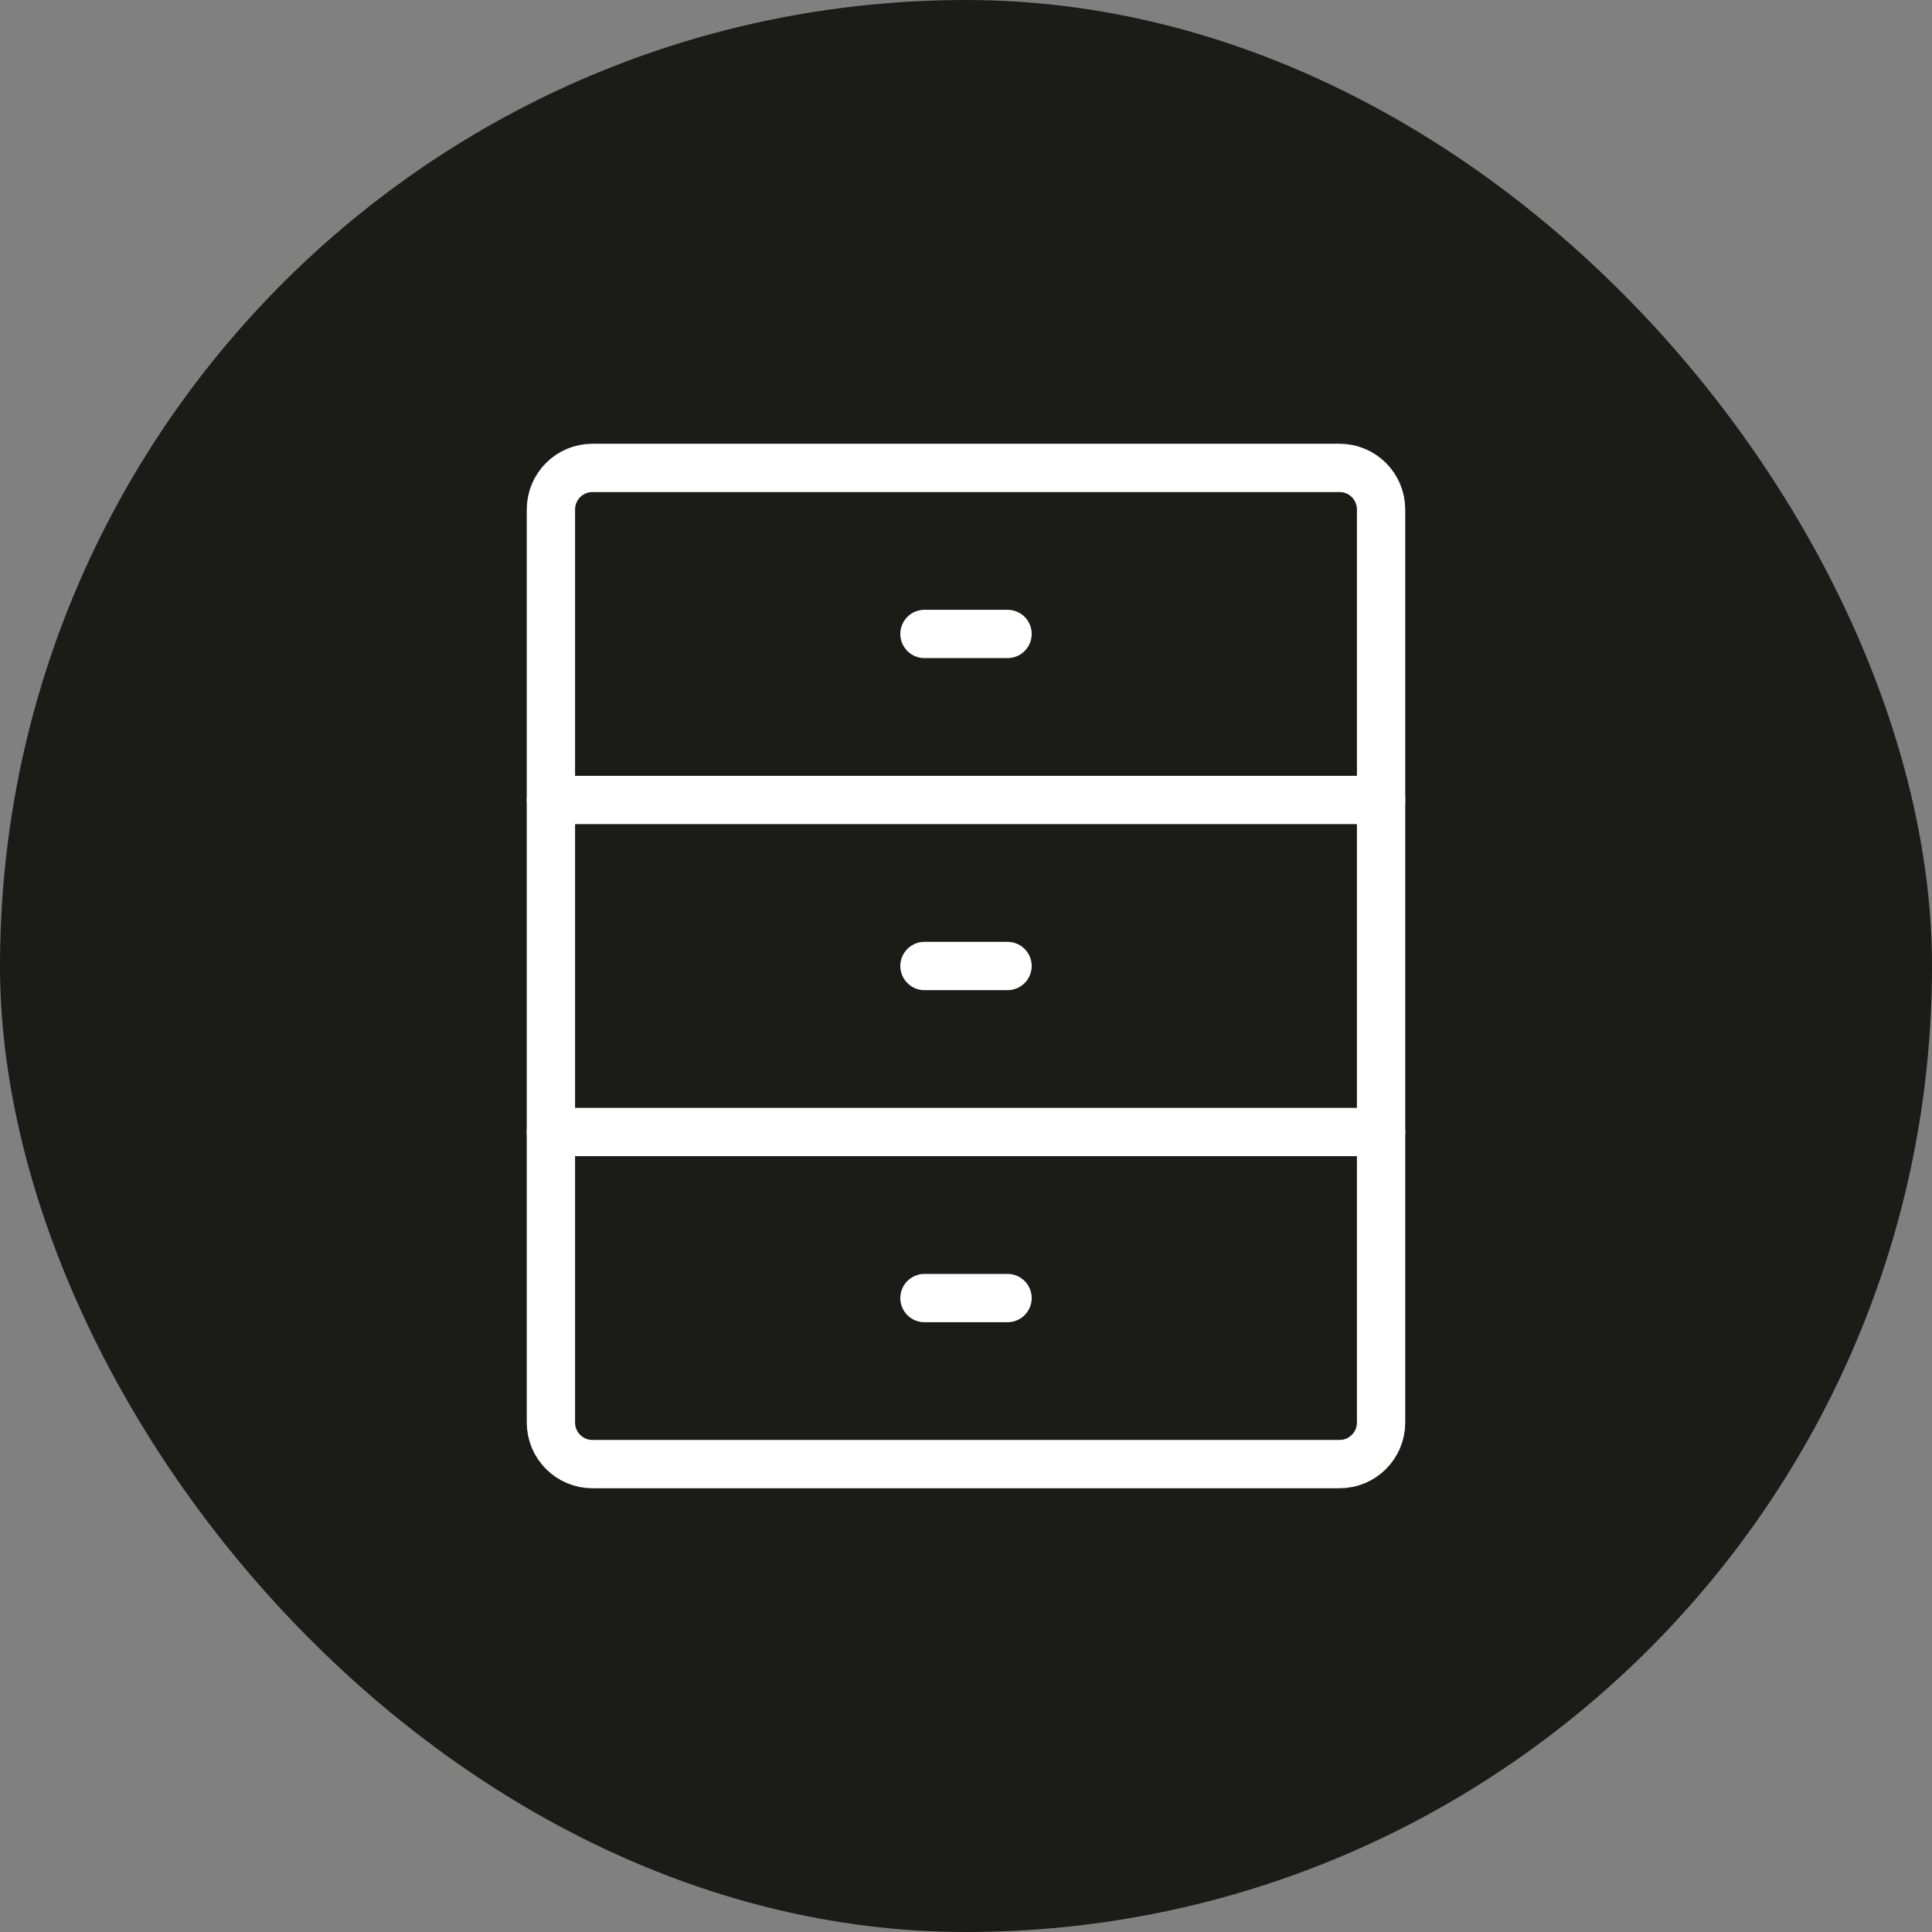
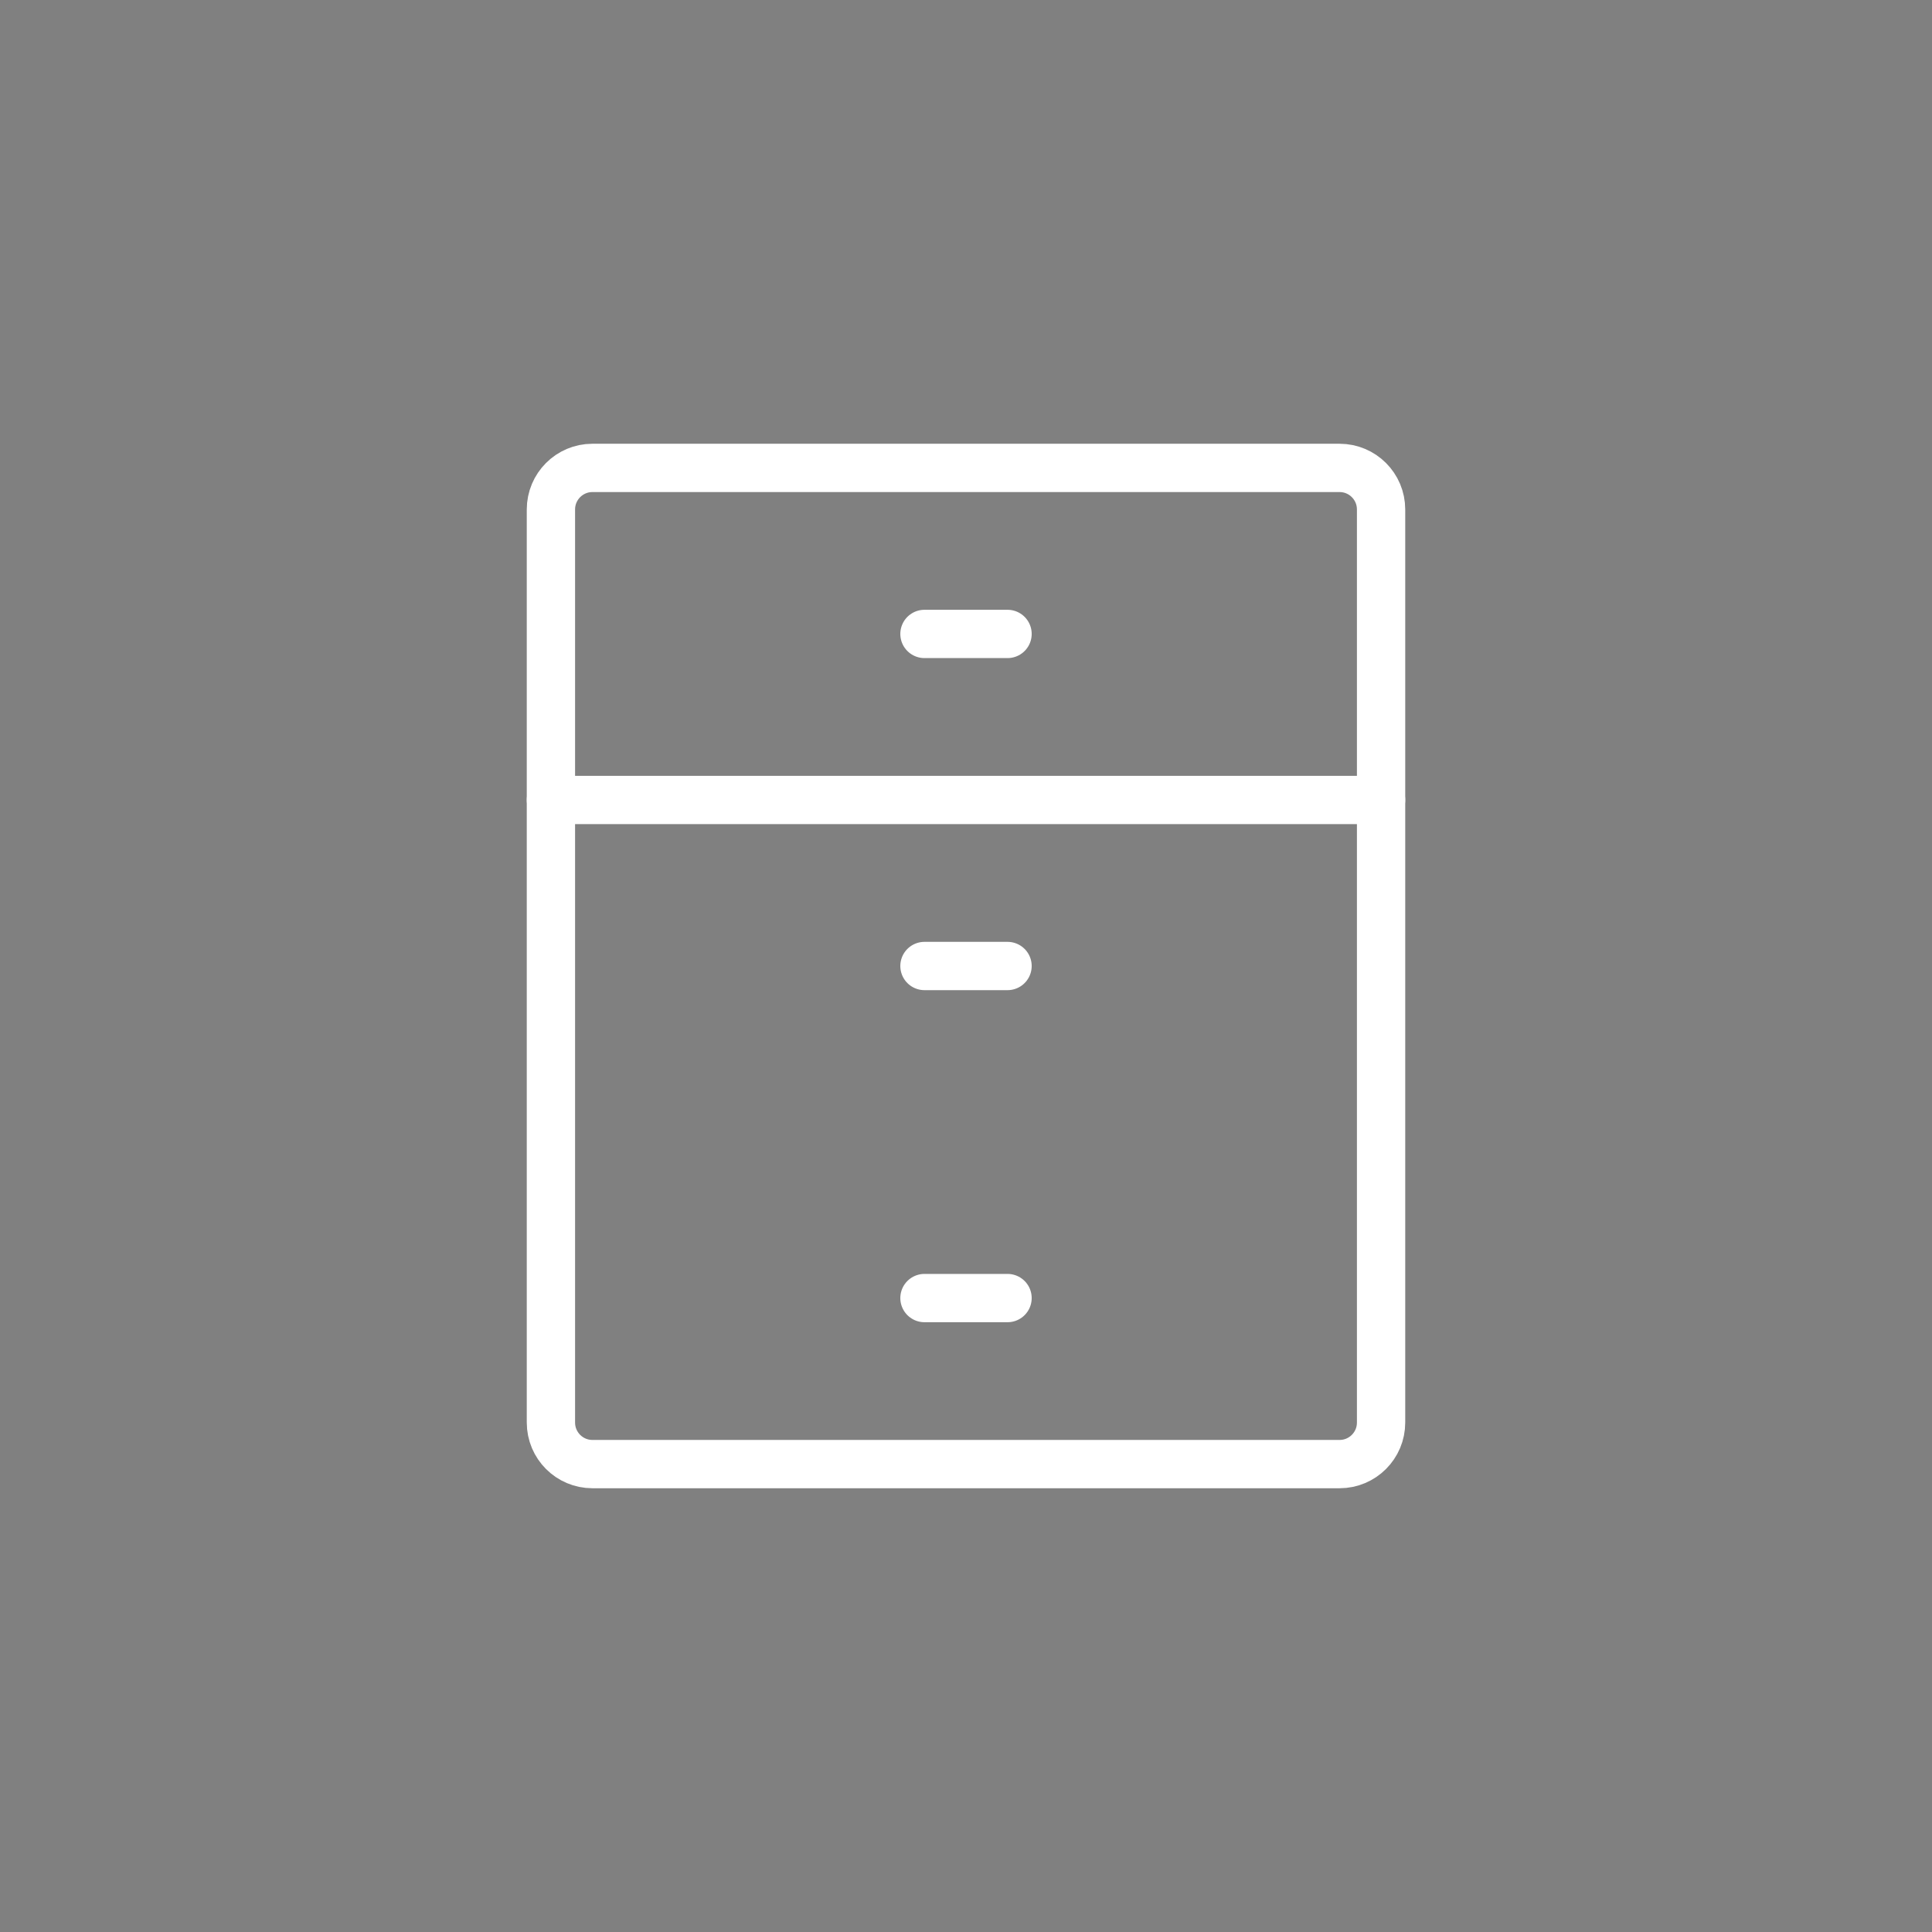
<svg xmlns="http://www.w3.org/2000/svg" width="32" height="32" viewBox="0 0 32 32" fill="none">
  <rect x="0" y="0" width="32" height="32" fill="#808080" stroke="none" />
-   <rect width="32" height="32" rx="16" fill="#1B1C17" />
  <g clip-path="url(#clip0_17157_48685)">
    <path d="M16.688 21.5H15.312" stroke="white" stroke-width="0.8" stroke-linecap="round" stroke-linejoin="round" />
    <path d="M16.688 10.5H15.312" stroke="white" stroke-width="0.8" stroke-linecap="round" stroke-linejoin="round" />
    <path d="M16.688 16H15.312" stroke="white" stroke-width="0.8" stroke-linecap="round" stroke-linejoin="round" />
    <path d="M22.188 7.75H9.812C9.433 7.75 9.125 8.058 9.125 8.438V23.562C9.125 23.942 9.433 24.25 9.812 24.25H22.188C22.567 24.25 22.875 23.942 22.875 23.562V8.438C22.875 8.058 22.567 7.75 22.188 7.75Z" stroke="white" stroke-width="0.8" stroke-linecap="round" stroke-linejoin="round" />
    <path d="M9.125 13.25H22.875" stroke="white" stroke-width="0.8" stroke-linecap="round" stroke-linejoin="round" />
-     <path d="M9.125 18.75H22.875" stroke="white" stroke-width="0.8" stroke-linecap="round" stroke-linejoin="round" />
  </g>
  <defs>
    <clipPath id="clip0_17157_48685">
      <rect width="22" height="22" fill="white" transform="translate(5 5)" />
    </clipPath>
  </defs>
</svg>